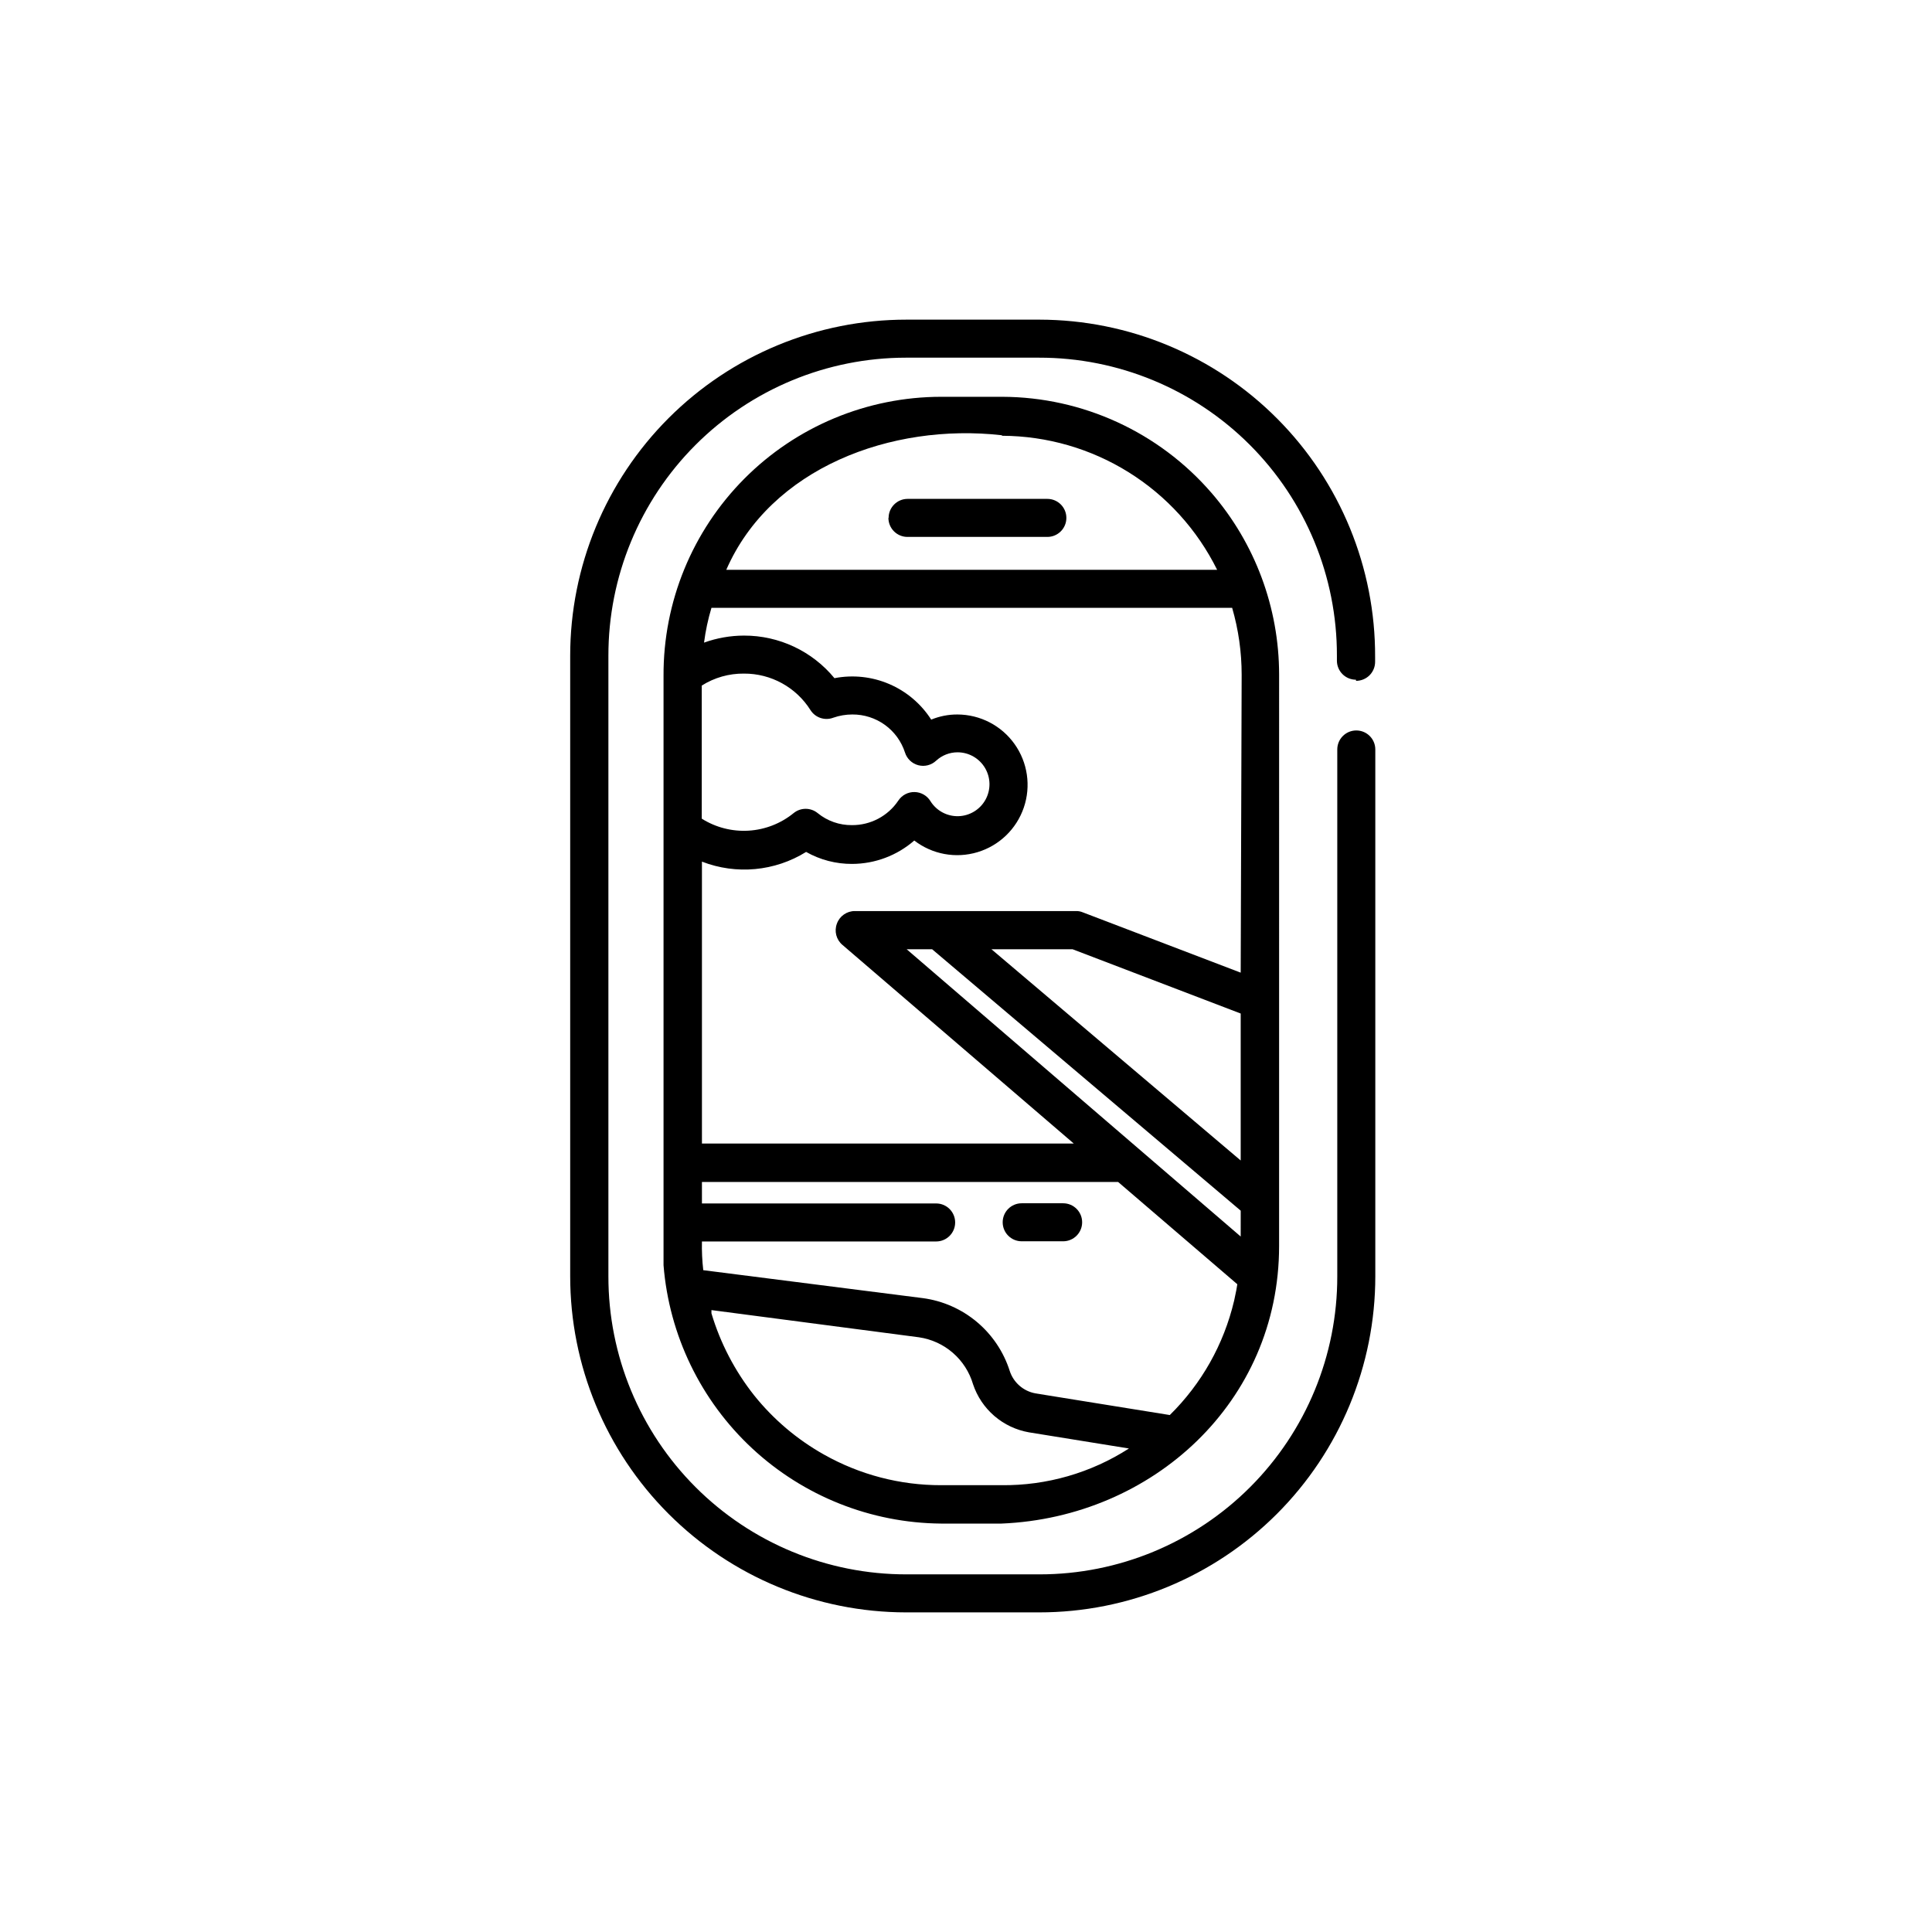
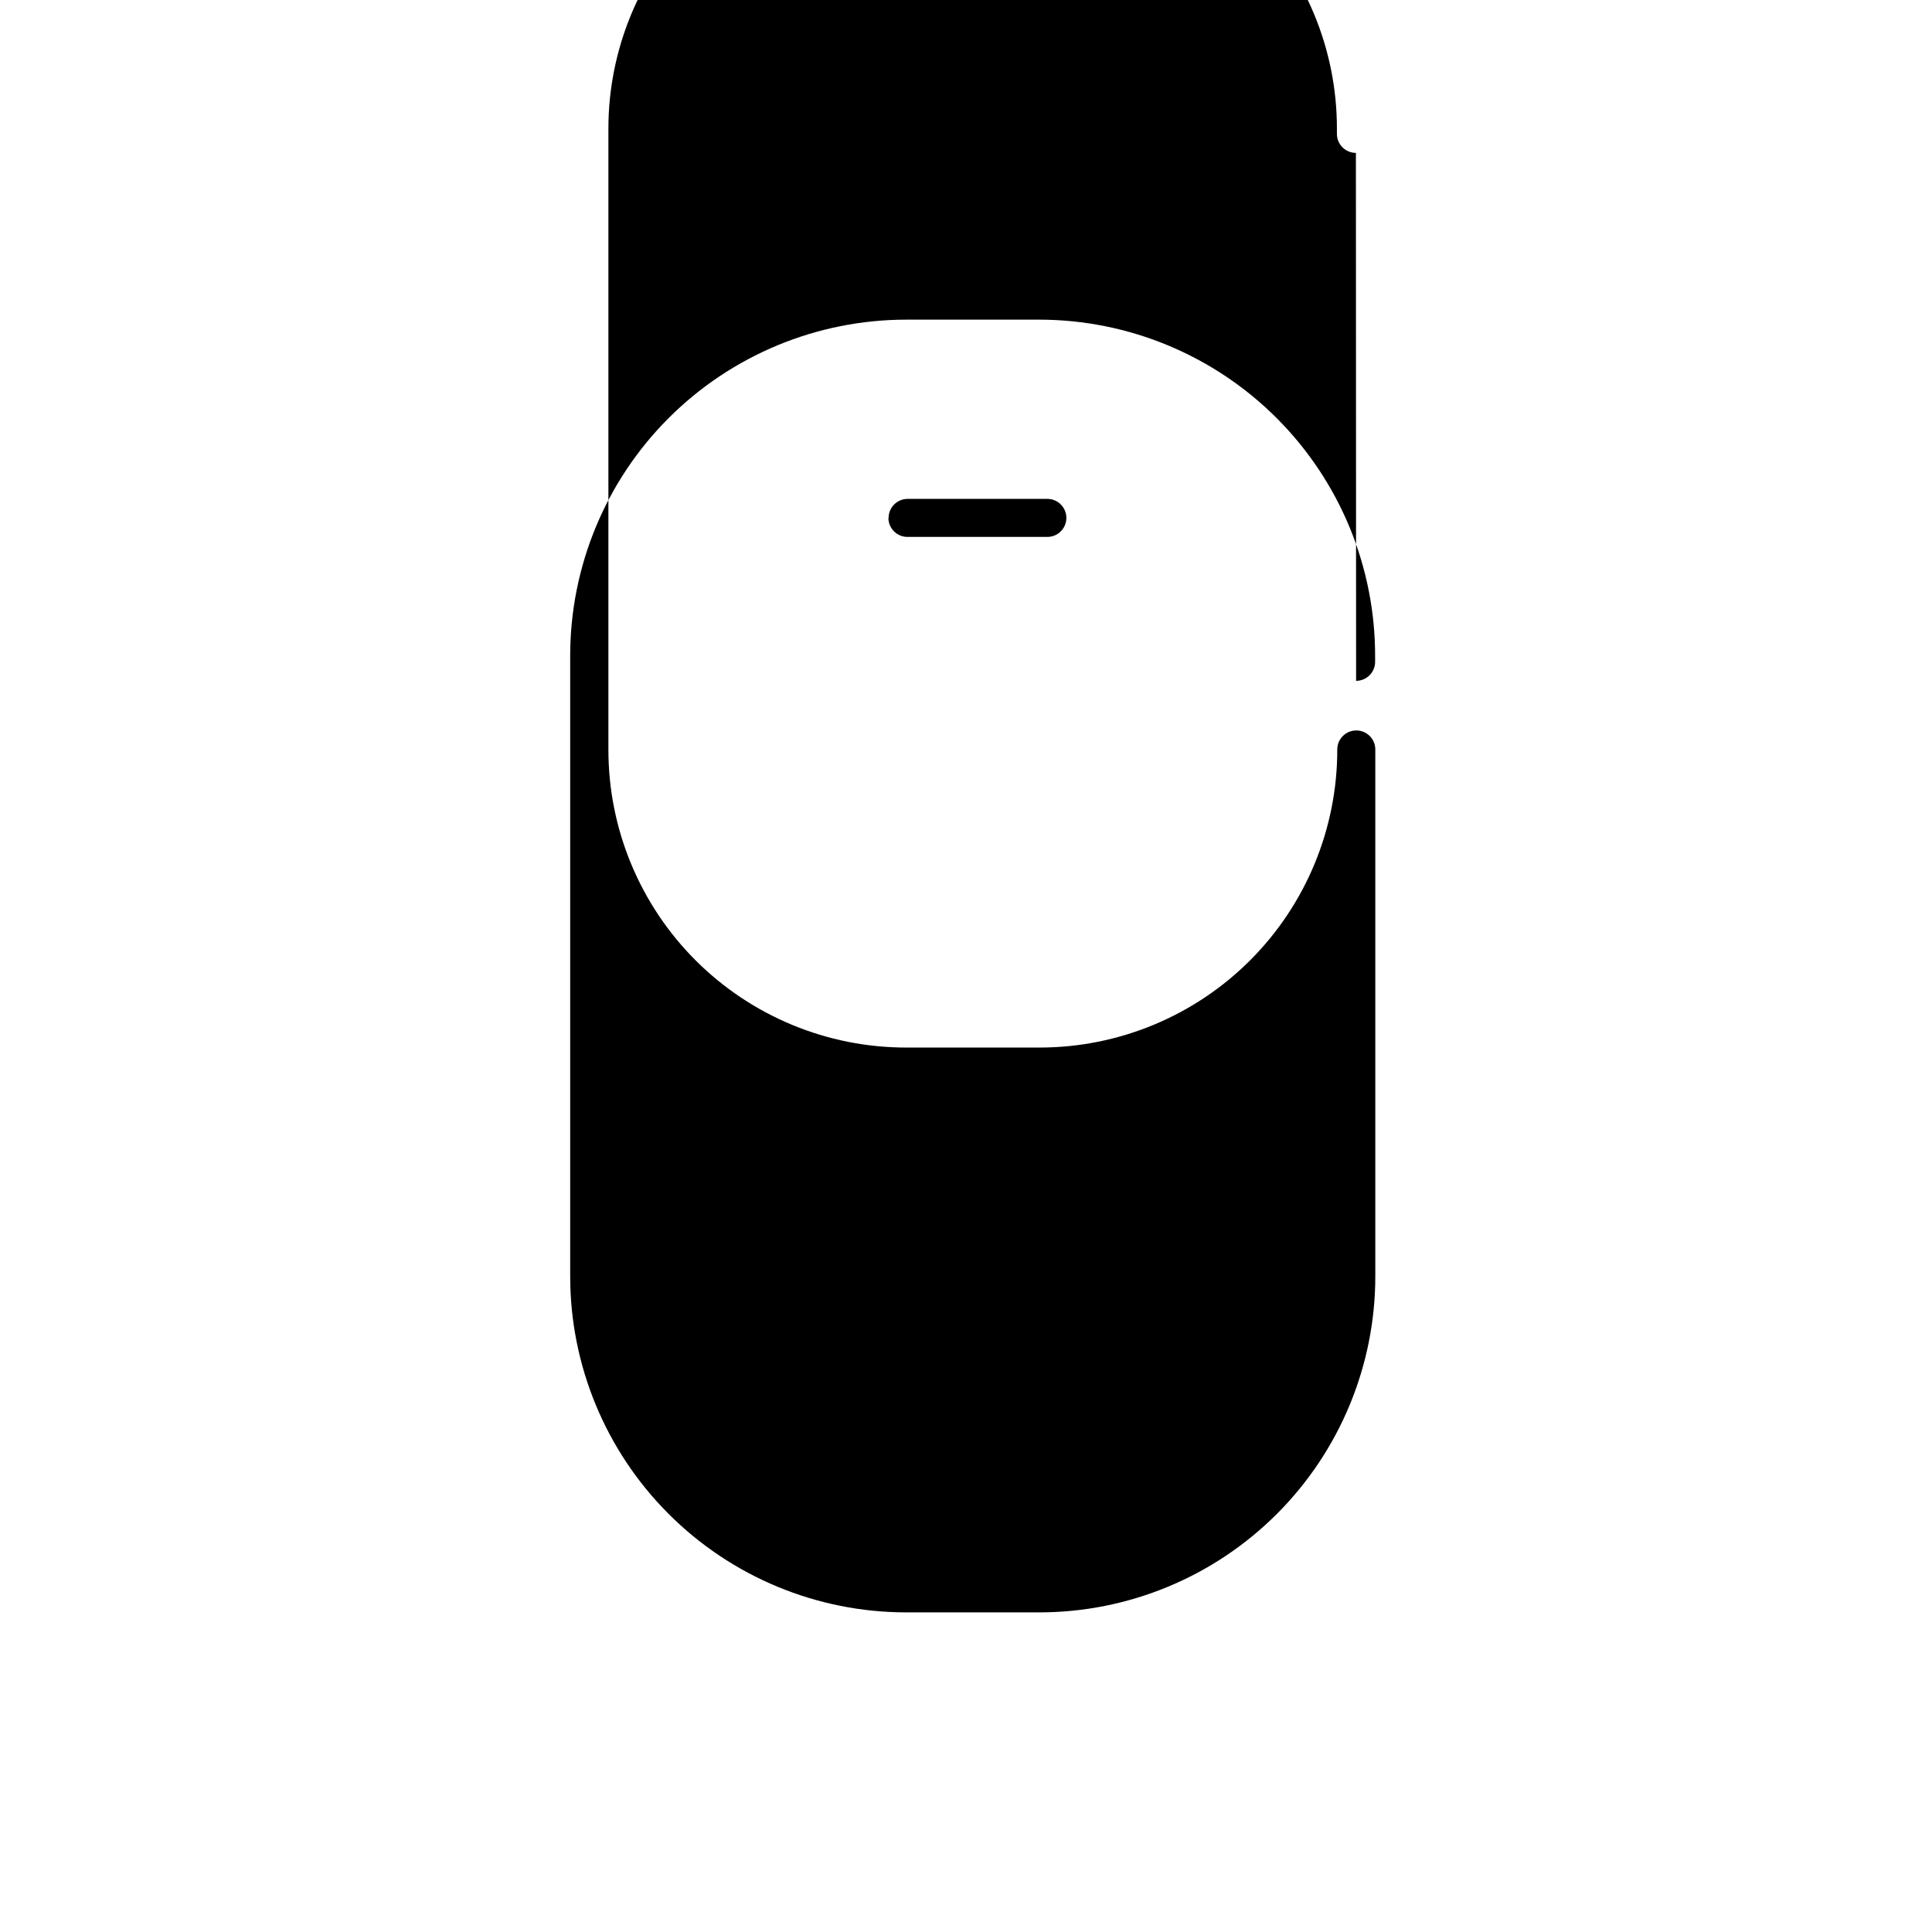
<svg xmlns="http://www.w3.org/2000/svg" fill="#000000" width="800px" height="800px" version="1.1" viewBox="144 144 512 512">
  <g>
-     <path d="m503.38 324.43c1.336 0 2.617-0.531 3.562-1.473 0.945-0.945 1.477-2.227 1.477-3.562v-1.312c0.082-23.648-9.246-46.359-25.93-63.125-16.68-16.766-39.344-26.211-62.992-26.25h-35.266c-23.633-0.012-46.305 9.367-63.02 26.07-16.715 16.707-26.105 39.371-26.105 63.004v164.44c0 23.609 9.371 46.25 26.055 62.949 16.68 16.703 39.312 26.098 62.918 26.125h35.266c23.633 0.016 46.301-9.363 63.02-26.07 16.715-16.707 26.105-39.371 26.105-63.004v-139.61c0-2.781-2.254-5.035-5.039-5.035-2.781 0-5.039 2.254-5.039 5.035v139.61c0.027 20.945-8.273 41.039-23.07 55.855-14.801 14.816-34.883 23.145-55.824 23.145h-35.266c-20.961 0.027-41.07-8.289-55.891-23.109-14.82-14.82-23.133-34.93-23.109-55.891v-164.44c-0.023-20.934 8.27-41.02 23.055-55.836 14.789-14.816 34.859-23.148 55.793-23.16h35.266c20.957-0.027 41.059 8.289 55.871 23.109s23.117 34.93 23.078 55.887v1.309c0 1.336 0.531 2.617 1.473 3.562 0.945 0.945 2.227 1.477 3.562 1.477z" />
-     <path d="m465.04 274.6c-13.926-16.094-34.137-25.375-55.418-25.445h-16.223c-19.574 0.016-38.336 7.824-52.141 21.703-13.801 13.879-21.508 32.684-21.414 52.258v156.18c1.484 18.543 9.859 35.855 23.473 48.527 13.617 12.672 31.484 19.785 50.082 19.941h16.02c40.004-1.664 73.555-32.195 73.555-73.555l0.004-151.5c-0.02-17.672-6.383-34.746-17.938-48.113zm-55.418-15.113v-0.004c11.852 0.059 23.449 3.41 33.504 9.684 10.055 6.273 18.164 15.219 23.426 25.836h-130.08c11.789-27.004 43.73-38.945 72.949-35.668zm-68.469 63.023c7.156-0.039 13.824 3.621 17.633 9.676 1.281 2.019 3.809 2.863 6.047 2.012 1.621-0.566 3.324-0.855 5.039-0.855 3.094-0.02 6.117 0.945 8.625 2.754 2.512 1.812 4.379 4.379 5.332 7.324 0.516 1.656 1.852 2.93 3.531 3.371 1.676 0.441 3.465-0.016 4.731-1.207 1.551-1.43 3.582-2.223 5.691-2.215 2.996 0.008 5.762 1.602 7.277 4.184 1.516 2.586 1.551 5.777 0.094 8.395-1.457 2.617-4.188 4.269-7.184 4.348-2.992 0.074-5.805-1.438-7.391-3.981-0.891-1.465-2.469-2.375-4.184-2.418-1.738-0.043-3.375 0.816-4.332 2.269-2.742 4.094-7.363 6.535-12.293 6.5-3.301 0.035-6.512-1.09-9.066-3.176-1.859-1.527-4.543-1.527-6.398 0-3.394 2.758-7.57 4.383-11.934 4.644-4.367 0.262-8.703-0.852-12.402-3.184v-35.266c3.344-2.117 7.227-3.219 11.184-3.176zm68.266 215.08h-16.02c-10.871 0.02-21.562-2.773-31.035-8.113-7.109-3.988-13.387-9.309-18.488-15.668-5.125-6.469-8.973-13.855-11.336-21.766v-0.504c0.02-0.113 0.02-0.234 0-0.352l54.965 7.203c3.336 0.484 6.461 1.91 9.004 4.117 2.547 2.207 4.406 5.098 5.356 8.328 1.09 3.262 3.043 6.168 5.652 8.414 2.606 2.242 5.769 3.738 9.16 4.332l26.5 4.281v0.004c-10.062 6.469-21.797 9.848-33.758 9.723zm61.617-48.82c-2.715 11.48-8.617 21.961-17.027 30.23l-35.621-5.742v-0.004c-3.188-0.582-5.797-2.863-6.801-5.945-1.613-5.066-4.637-9.57-8.711-12.988-4.078-3.414-9.043-5.602-14.312-6.305l-58.191-7.406c-0.293-2.527-0.41-5.066-0.352-7.609h62.07c2.781 0 5.035-2.254 5.035-5.039 0-2.781-2.254-5.035-5.035-5.035h-62.07v-5.695h110.29l31.59 27.105c-0.152 1.008-0.254 1.664-0.859 4.434zm1.762-17.078-88.516-76.125h6.75l81.77 69.273zm0-20.152-66.047-55.973h21.512l44.535 17.027zm0-49.777-41.816-15.973 0.004 0.004c-0.574-0.25-1.191-0.367-1.816-0.355h-58.594c-2.137-0.02-4.059 1.312-4.785 3.324-0.762 2.004-0.176 4.266 1.461 5.644l61.316 52.648h-98.547v-74.715c9.094 3.531 19.32 2.578 27.609-2.57 3.719 2.106 7.922 3.199 12.191 3.176 6.059-0.02 11.906-2.219 16.473-6.199 4.762 3.672 10.996 4.82 16.75 3.09 5.758-1.73 10.324-6.129 12.27-11.812 1.949-5.684 1.035-11.961-2.453-16.855-3.484-4.894-9.117-7.805-15.129-7.824-2.383-0.012-4.746 0.453-6.953 1.359-2.684-4.188-6.562-7.473-11.133-9.43-4.57-1.957-9.625-2.5-14.508-1.551-5.898-7.172-14.699-11.312-23.984-11.285-3.606 0.008-7.184 0.637-10.578 1.863 0.402-3.121 1.059-6.207 1.965-9.219h137.99c1.672 5.762 2.519 11.73 2.519 17.734z" />
+     <path d="m503.38 324.43c1.336 0 2.617-0.531 3.562-1.473 0.945-0.945 1.477-2.227 1.477-3.562v-1.312c0.082-23.648-9.246-46.359-25.93-63.125-16.68-16.766-39.344-26.211-62.992-26.25h-35.266c-23.633-0.012-46.305 9.367-63.02 26.07-16.715 16.707-26.105 39.371-26.105 63.004v164.44c0 23.609 9.371 46.25 26.055 62.949 16.68 16.703 39.312 26.098 62.918 26.125h35.266c23.633 0.016 46.301-9.363 63.02-26.07 16.715-16.707 26.105-39.371 26.105-63.004v-139.61c0-2.781-2.254-5.035-5.039-5.035-2.781 0-5.039 2.254-5.039 5.035c0.027 20.945-8.273 41.039-23.07 55.855-14.801 14.816-34.883 23.145-55.824 23.145h-35.266c-20.961 0.027-41.07-8.289-55.891-23.109-14.82-14.82-23.133-34.93-23.109-55.891v-164.44c-0.023-20.934 8.27-41.02 23.055-55.836 14.789-14.816 34.859-23.148 55.793-23.16h35.266c20.957-0.027 41.059 8.289 55.871 23.109s23.117 34.93 23.078 55.887v1.309c0 1.336 0.531 2.617 1.473 3.562 0.945 0.945 2.227 1.477 3.562 1.477z" />
    <path d="m379.44 281.25c0 1.336 0.531 2.617 1.477 3.562 0.945 0.945 2.227 1.477 3.562 1.477h37.082c2.781 0 5.039-2.258 5.039-5.039s-2.258-5.039-5.039-5.039h-37.031c-2.781 0-5.039 2.258-5.039 5.039z" />
    <path d="m425.74 462.88h-10.98c-2.785 0-5.039 2.254-5.039 5.035 0 2.785 2.254 5.039 5.039 5.039h10.984-0.004c2.785 0 5.039-2.254 5.039-5.039 0-2.781-2.254-5.035-5.039-5.035z" />
  </g>
</svg>